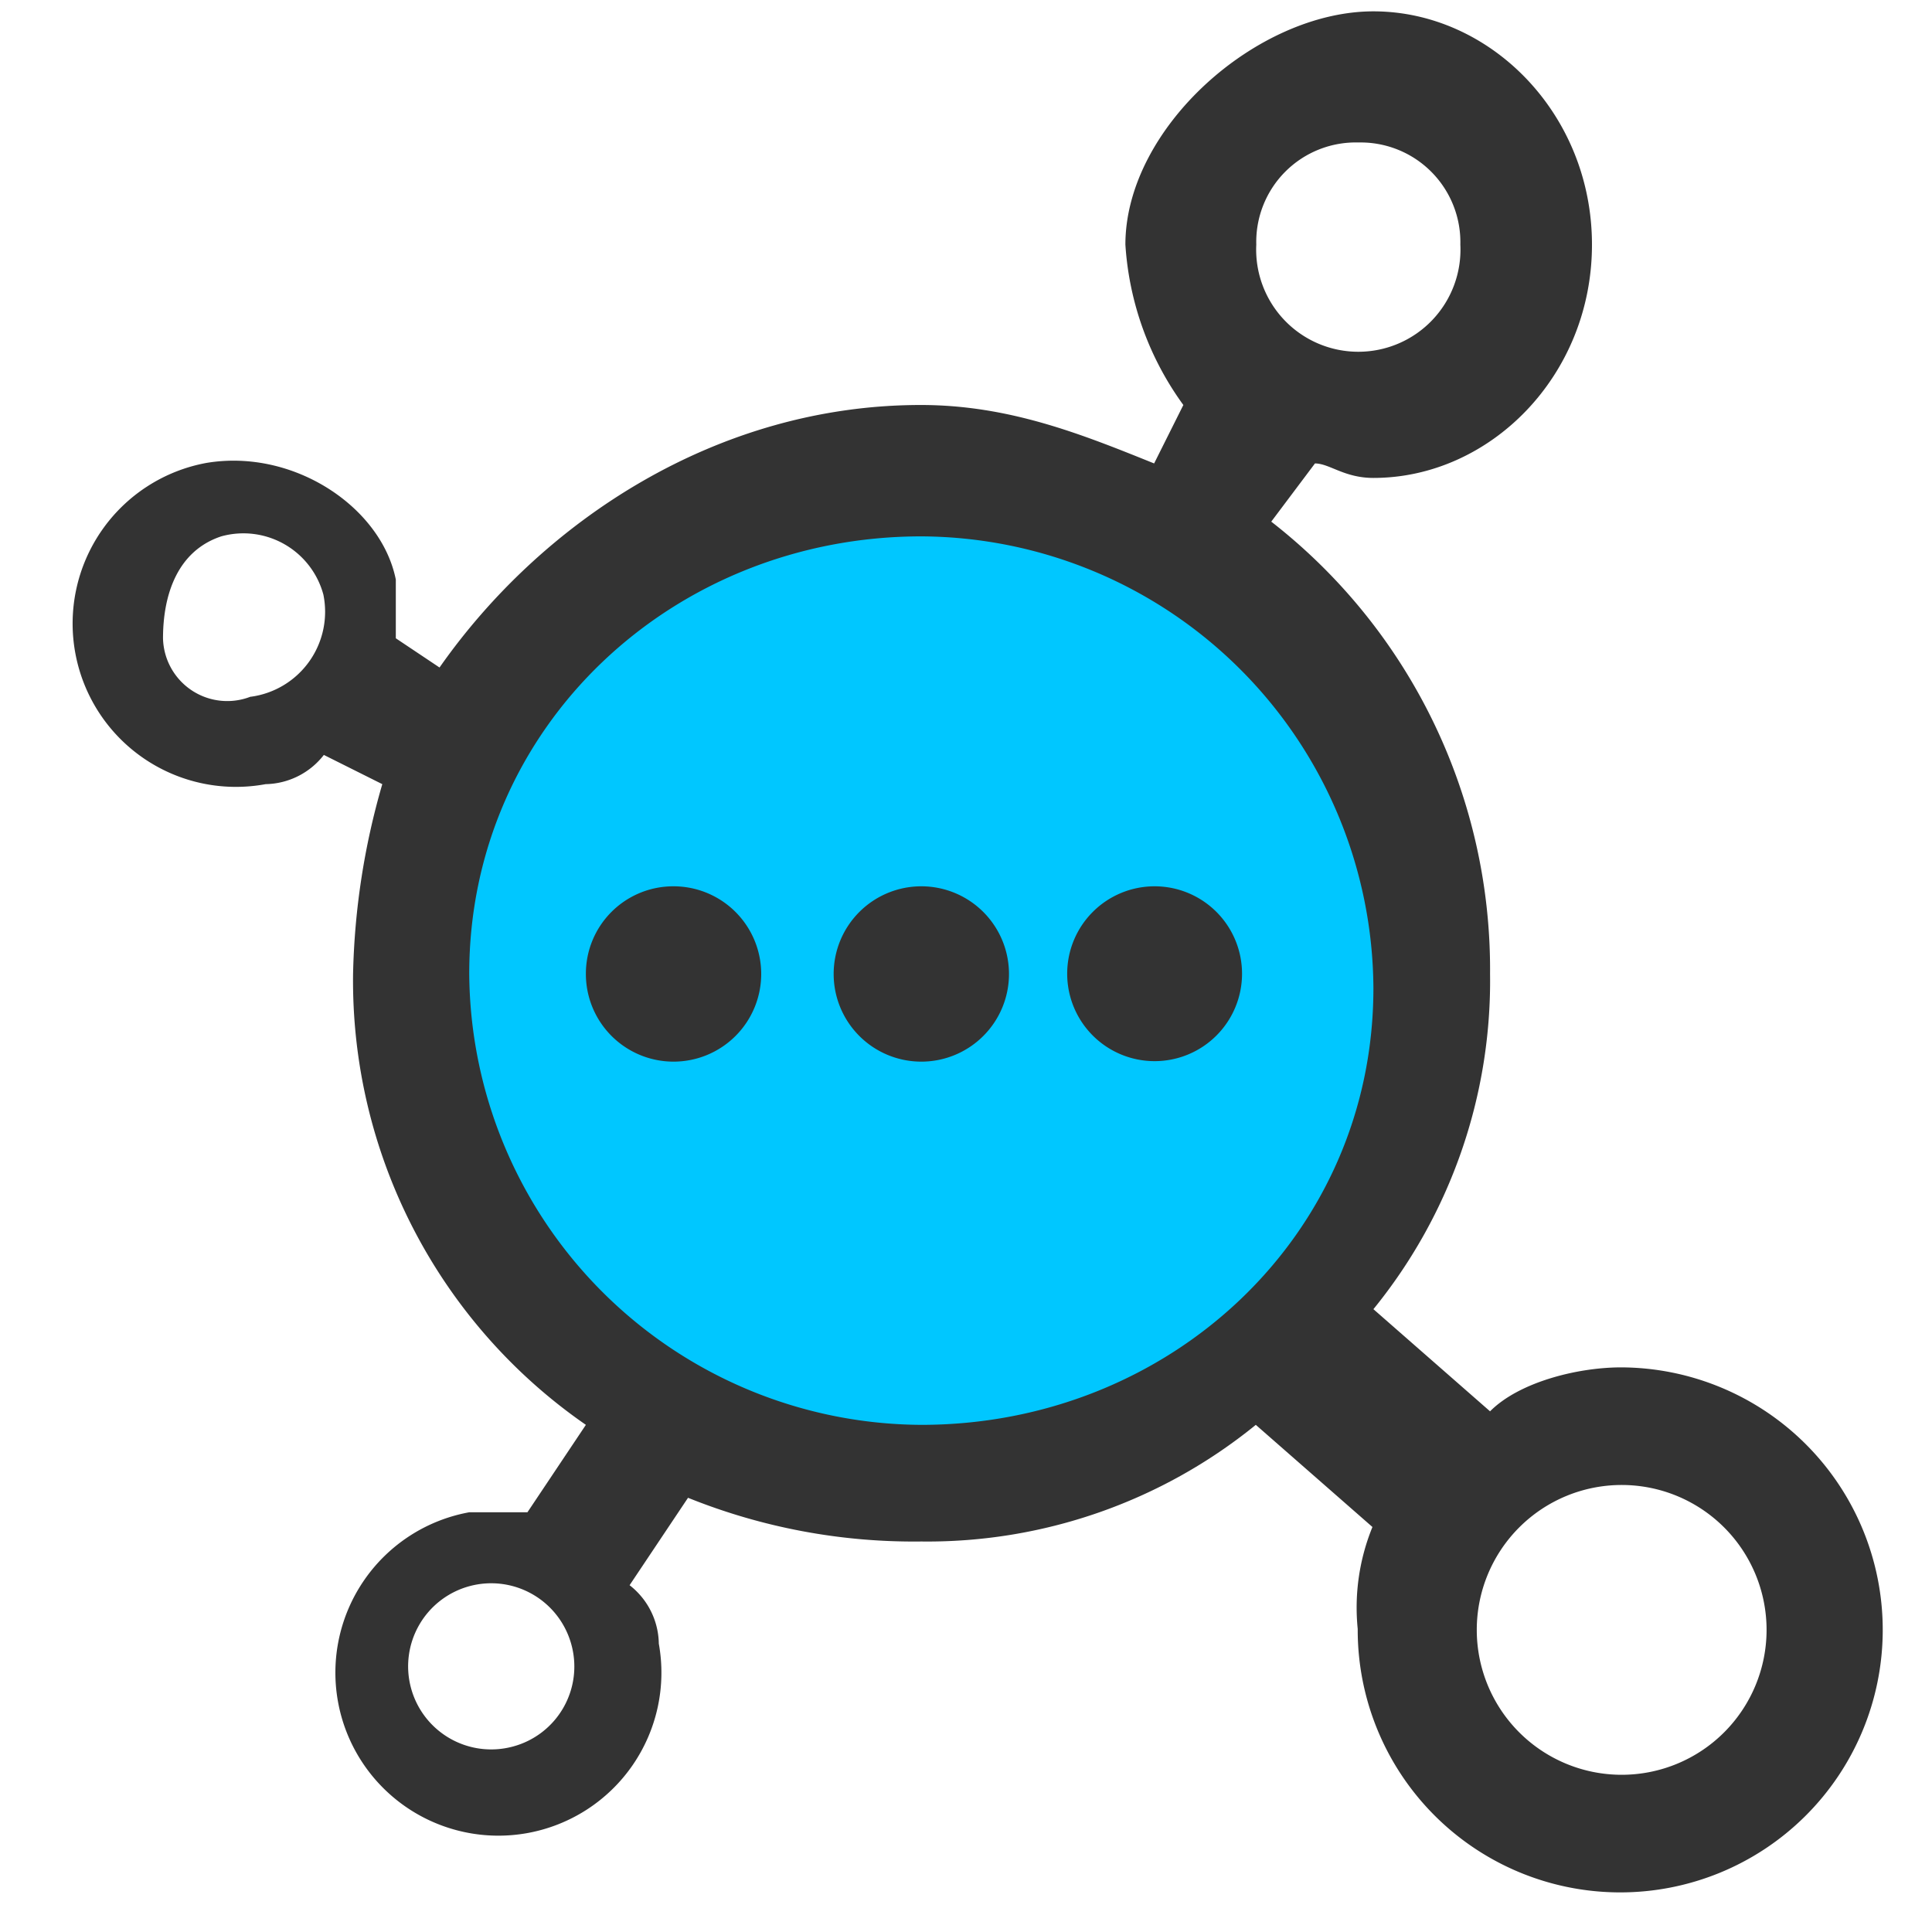
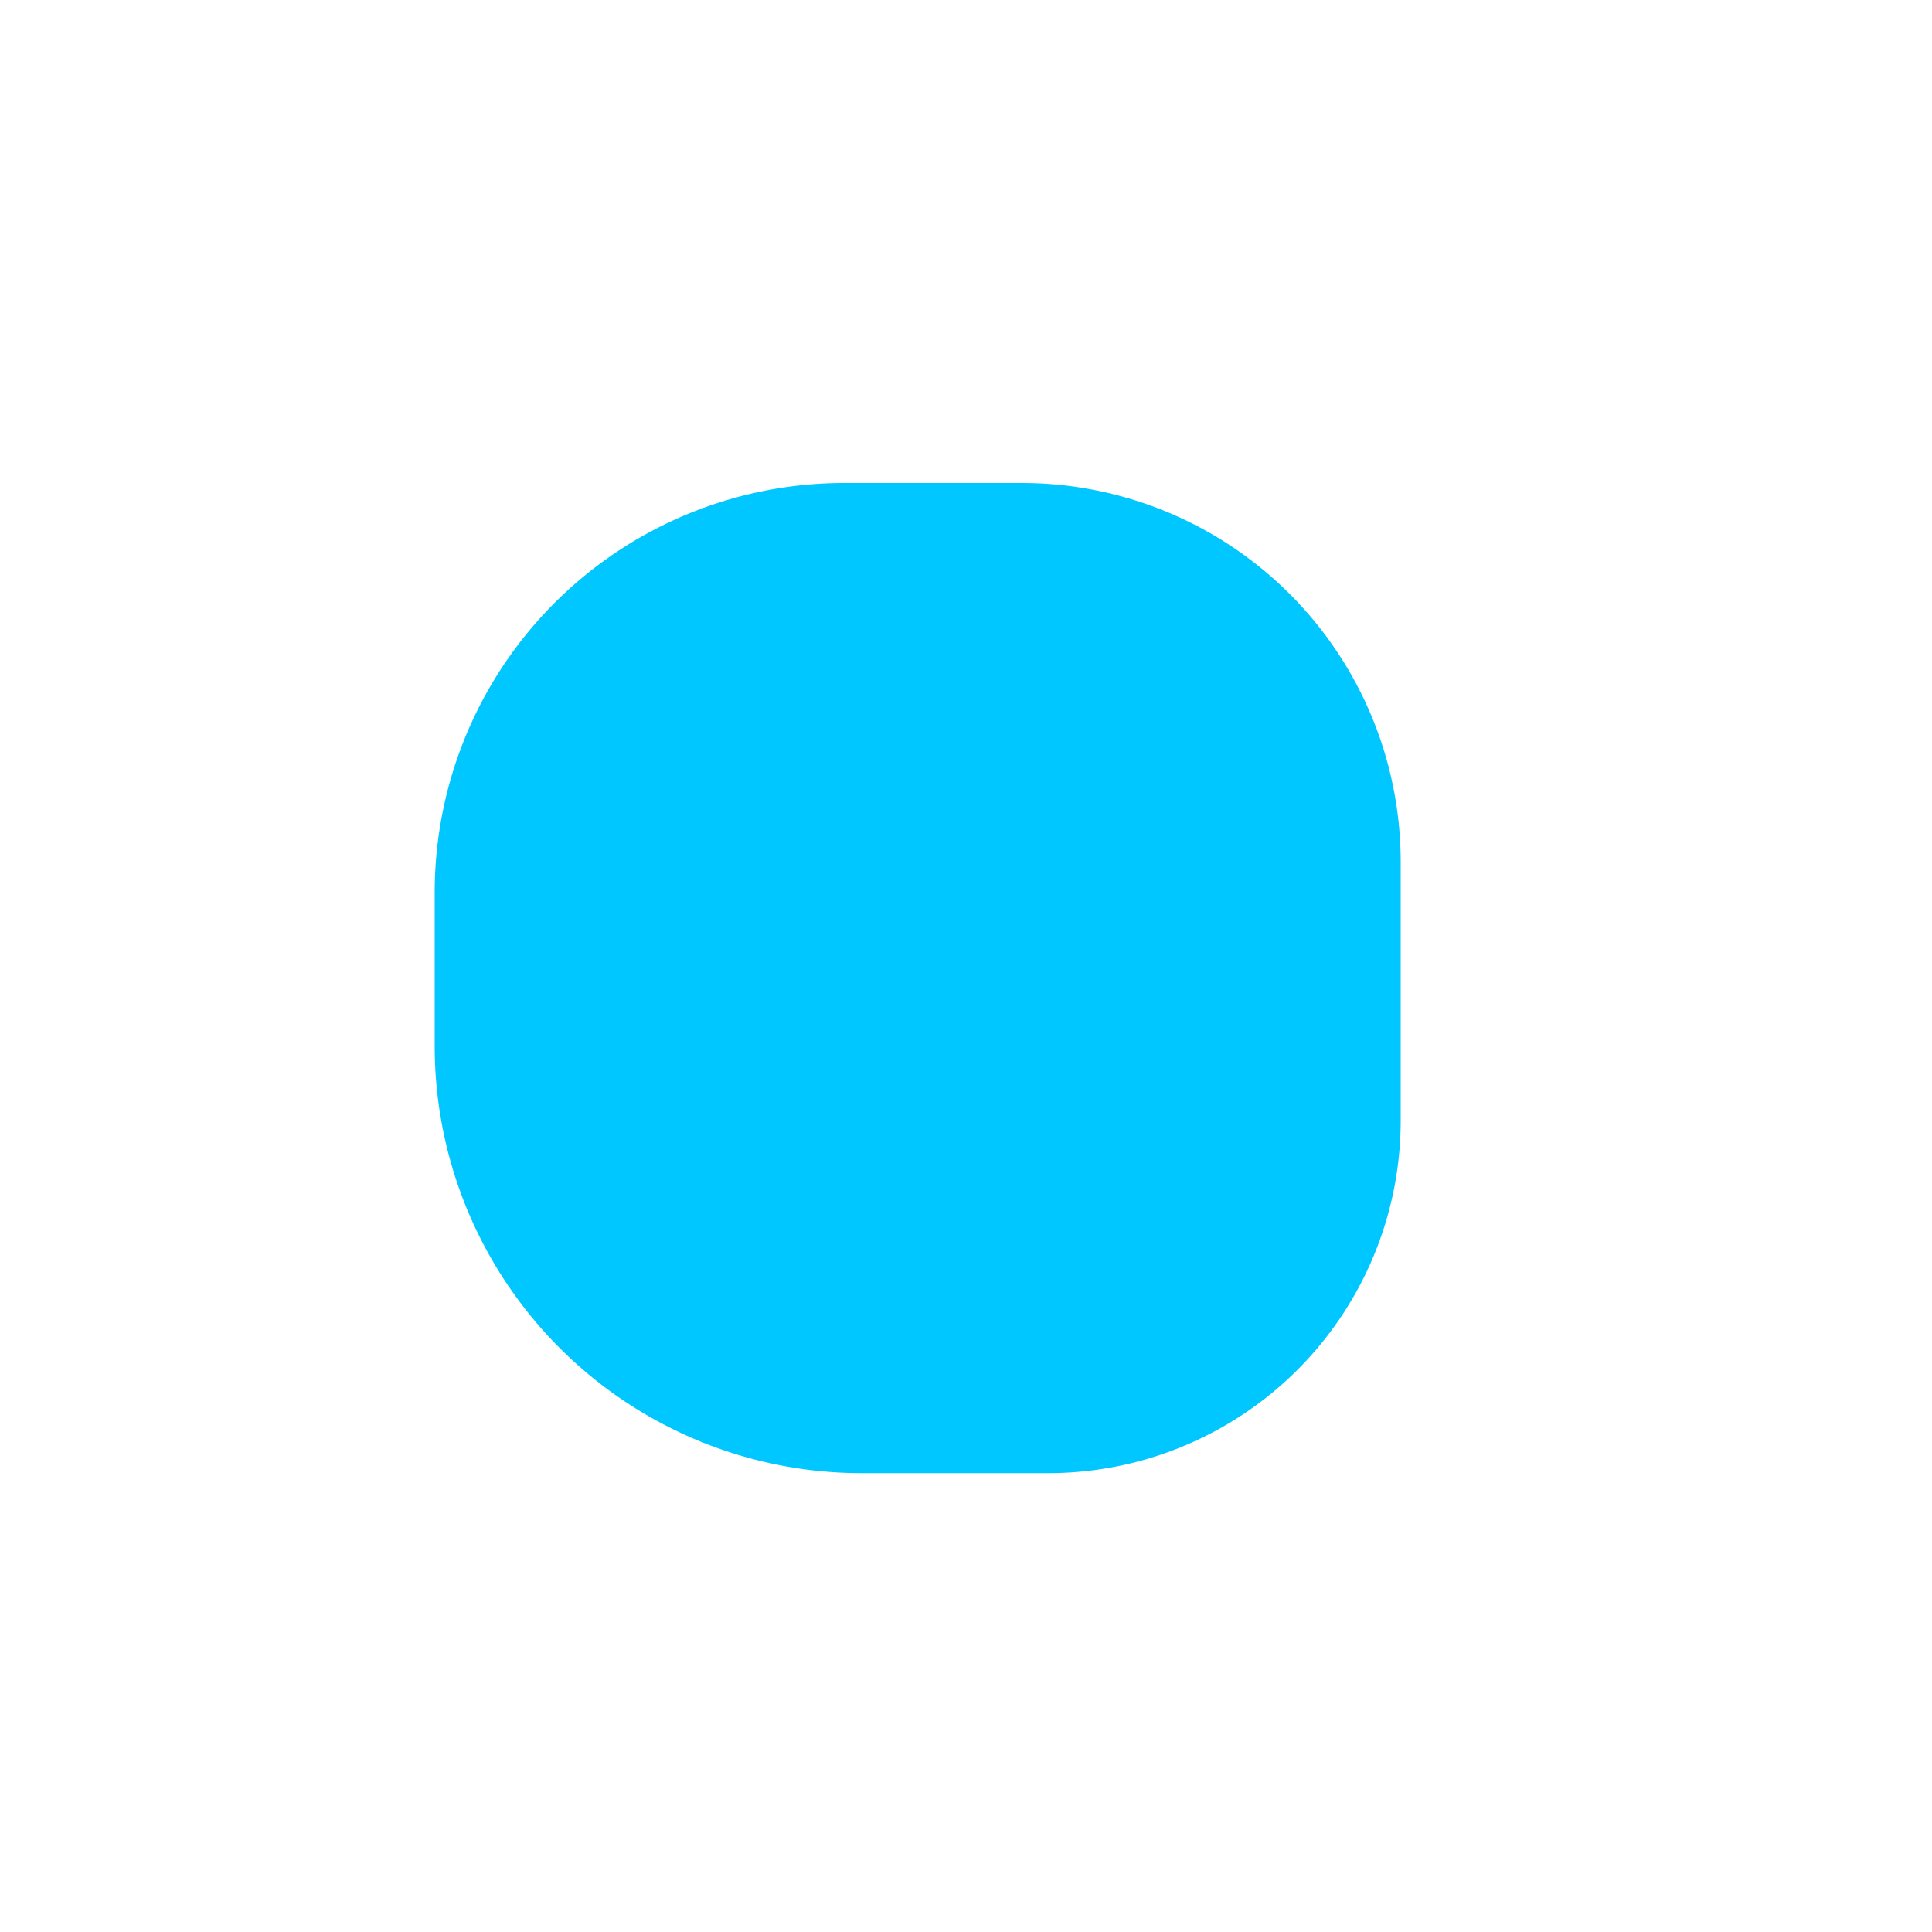
<svg xmlns="http://www.w3.org/2000/svg" id="图层_1" data-name="图层 1" viewBox="0 0 80 80">
  <defs>
    <style>.cls-1{fill:#00c7ff;}.cls-2{fill:#333;}</style>
  </defs>
  <title>领课教育系统官网图标</title>
  <path class="cls-1" d="M34.95,20h7.37A15.69,15.69,0,0,1,58,35.69V46.4A14.6,14.6,0,0,1,43.4,61H35.68A17.68,17.68,0,0,1,18,43.32V36.95A16.95,16.95,0,0,1,34.95,20Z" />
-   <path class="cls-2" d="M24.26,40.32a3.63,3.63,0,1,0,3.62-3.62,3.62,3.62,0,0,0-3.62,3.62Zm10.26,0a3.63,3.63,0,1,0,3.63-3.62,3.63,3.63,0,0,0-3.63,3.62Zm9.67,0a3.62,3.62,0,1,0,3.62-3.62,3.62,3.62,0,0,0-3.62,3.62Zm0,0" />
-   <path class="cls-2" d="M67.13,56.62c-1.81,0-4.23.61-5.43,1.82l-4.83-4.23A21.53,21.53,0,0,0,61.7,40.32,23.49,23.49,0,0,0,52.64,21.6l1.81-2.41c.6,0,1.21.6,2.42.6,4.83,0,9.05-4.23,9.05-9.66S61.7.47,56.87.47,46.6,5.3,46.6,10.13A12.65,12.65,0,0,0,49,16.77l-1.21,2.42c-3-1.21-6-2.42-9.66-2.42-8.46,0-15.7,4.83-19.93,10.87l-1.81-1.21V24c-.6-3-4.23-5.44-7.85-4.83A6.75,6.75,0,0,0,11,32.47a3.12,3.12,0,0,0,2.41-1.21l2.42,1.21a30.35,30.35,0,0,0-1.21,7.85A22.36,22.36,0,0,0,24.26,59l-2.42,3.62H19.43a6.75,6.75,0,1,0,7.85,5.44,3.12,3.12,0,0,0-1.21-2.42l2.42-3.62a25,25,0,0,0,9.66,1.81A21.55,21.55,0,0,0,52,59l4.83,4.23a8.83,8.83,0,0,0-.61,4.22A10.87,10.87,0,1,0,67.13,56.62ZM10.37,28.85a2.66,2.66,0,0,1-3.62-2.42c0-1.81.6-3.62,2.41-4.22a3.43,3.43,0,0,1,4.23,2.41,3.55,3.55,0,0,1-3,4.23ZM21.24,72.32a3.44,3.44,0,1,1,2.42-4.22,3.43,3.43,0,0,1-2.42,4.22Zm35-66.42a4.13,4.13,0,0,1,4.23,4.23,4.23,4.23,0,1,1-8.45,0A4.12,4.12,0,0,1,56.26,5.9ZM38.15,59A18.81,18.81,0,0,1,19.43,40.32c0-10.26,8.45-18.11,18.72-18.11A18.81,18.81,0,0,1,56.87,40.92C56.87,51.19,48.41,59,38.15,59Zm29,14.49a6,6,0,1,1,6-6,6,6,0,0,1-6,6Zm0,0" />
</svg>